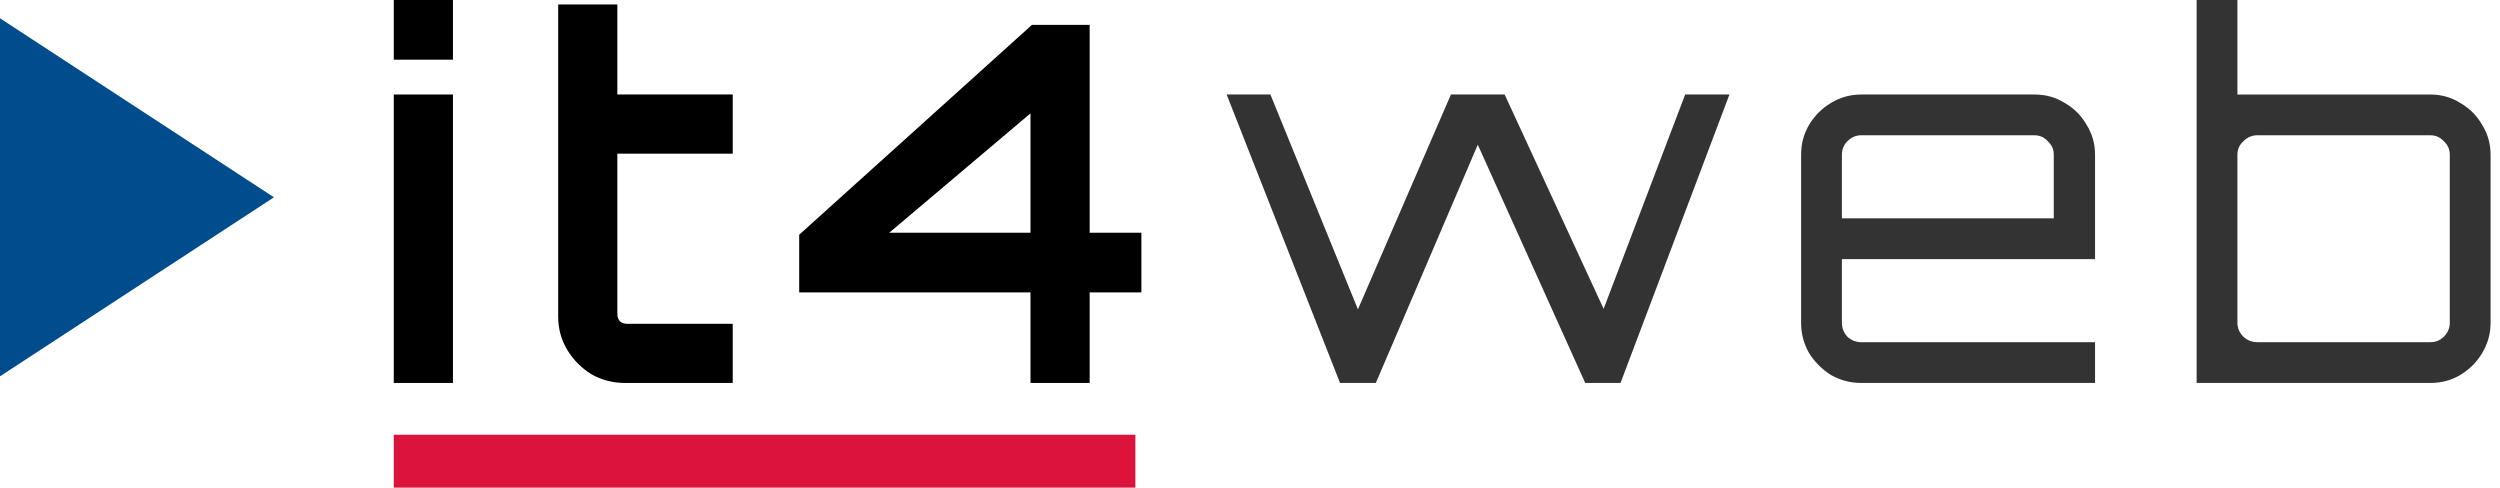
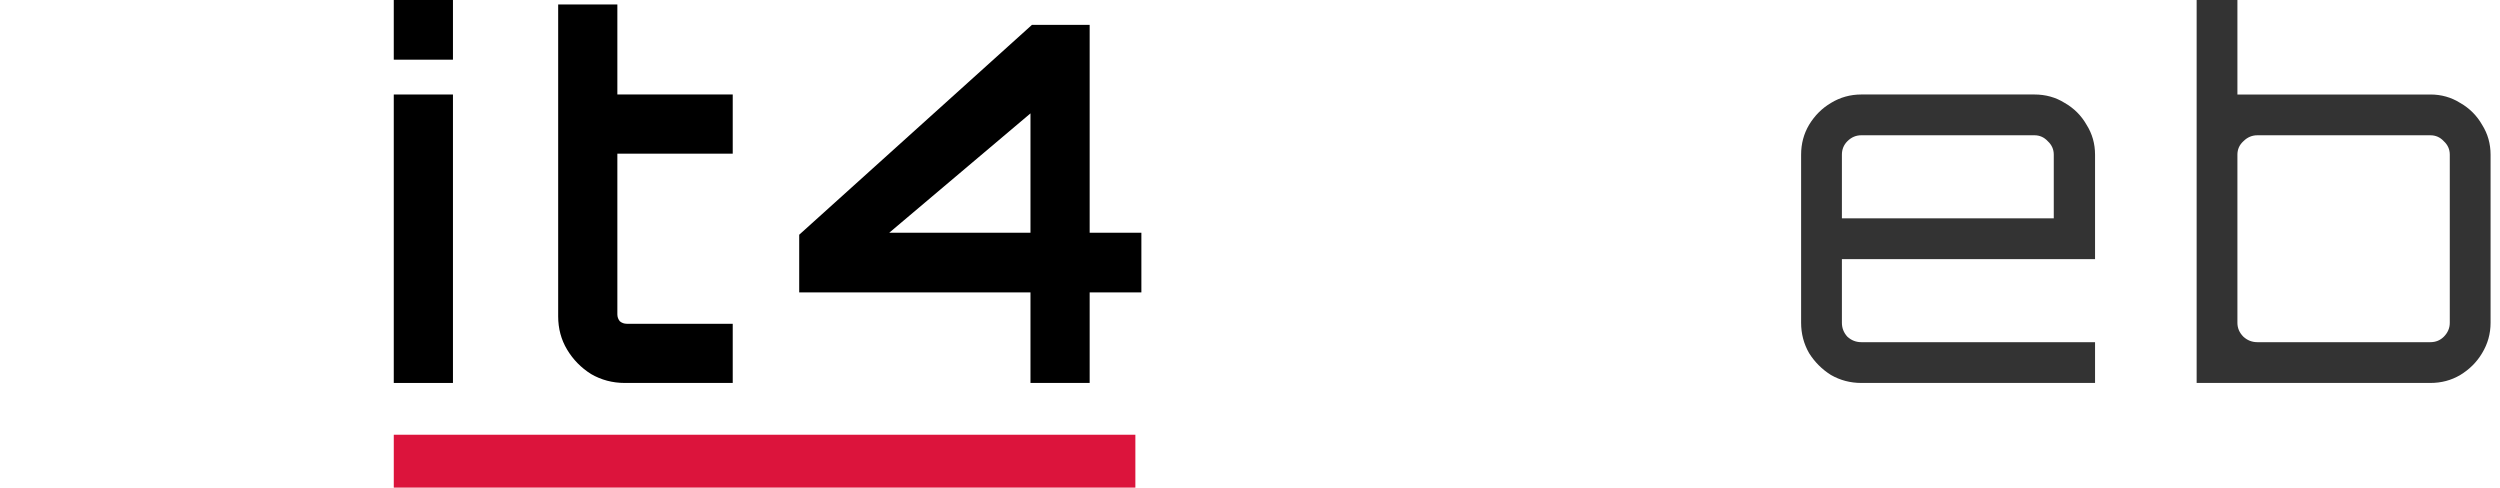
<svg xmlns="http://www.w3.org/2000/svg" width="205" height="40" viewBox="0 0 205 40" fill="none">
  <path d="M32.29 39.983L93.1 39.983V35.65L32.29 35.65V39.983Z" fill="#DC143C" />
-   <path d="M22.464 16.179L0 1.499V30.858L22.464 16.179Z" fill="#004C8C" />
  <path d="M32.289 31.402V7.749H37.142V31.402H32.289ZM32.289 4.894V0H37.142V4.894H32.289Z" fill="black" />
  <path d="M51.234 31.402C50.228 31.402 49.304 31.157 48.461 30.668C47.645 30.151 46.993 29.485 46.504 28.669C46.014 27.854 45.77 26.943 45.77 25.937V0.366H50.623V7.748H60.084V12.601H50.623V25.774C50.623 25.991 50.691 26.181 50.827 26.345C50.99 26.48 51.18 26.549 51.398 26.549H60.084V31.402H51.234Z" fill="black" />
  <path d="M84.499 31.401V23.979H65.535V19.248L84.621 2.038H89.352V19.085H93.593V23.979H89.352V31.401H84.499ZM72.917 19.085H84.499V9.297L72.917 19.085Z" fill="black" />
-   <path d="M109.882 31.402L100.584 7.748H104.173L111.35 25.366L118.977 7.748H123.381L131.497 25.325L138.185 7.748H141.815L132.883 31.402H129.988L121.178 11.867L112.819 31.402H109.882Z" fill="#333333" />
  <path d="M152.626 31.402C151.729 31.402 150.9 31.184 150.139 30.749C149.404 30.287 148.806 29.689 148.344 28.955C147.909 28.194 147.691 27.364 147.691 26.467V12.683C147.691 11.786 147.909 10.97 148.344 10.236C148.806 9.474 149.404 8.876 150.139 8.441C150.9 7.979 151.729 7.748 152.626 7.748H166.818C167.743 7.748 168.572 7.979 169.306 8.441C170.068 8.876 170.666 9.474 171.1 10.236C171.563 10.97 171.794 11.786 171.794 12.683V21.247H151.036V26.467C151.036 26.902 151.185 27.283 151.484 27.609C151.81 27.908 152.191 28.058 152.626 28.058H171.794V31.402H152.626ZM151.036 17.903H168.409V12.683C168.409 12.248 168.246 11.881 167.92 11.582C167.621 11.255 167.253 11.092 166.818 11.092H152.626C152.191 11.092 151.81 11.255 151.484 11.582C151.185 11.881 151.036 12.248 151.036 12.683V17.903Z" fill="#333333" />
  <path d="M180.125 31.402V0H183.468V7.749H199.292C200.189 7.749 201.005 7.98 201.739 8.442C202.5 8.877 203.099 9.475 203.534 10.236C203.996 10.97 204.227 11.786 204.227 12.683V26.468C204.227 27.365 203.996 28.194 203.534 28.955C203.099 29.69 202.5 30.288 201.739 30.75C201.005 31.185 200.189 31.402 199.292 31.402H180.125ZM185.1 28.058H199.292C199.727 28.058 200.094 27.909 200.394 27.61C200.719 27.283 200.882 26.903 200.882 26.468V12.683C200.882 12.248 200.719 11.881 200.394 11.582C200.094 11.256 199.727 11.093 199.292 11.093H185.1C184.665 11.093 184.284 11.256 183.958 11.582C183.631 11.881 183.468 12.248 183.468 12.683V26.468C183.468 26.903 183.631 27.283 183.958 27.61C184.284 27.909 184.665 28.058 185.1 28.058Z" fill="#333333" />
</svg>